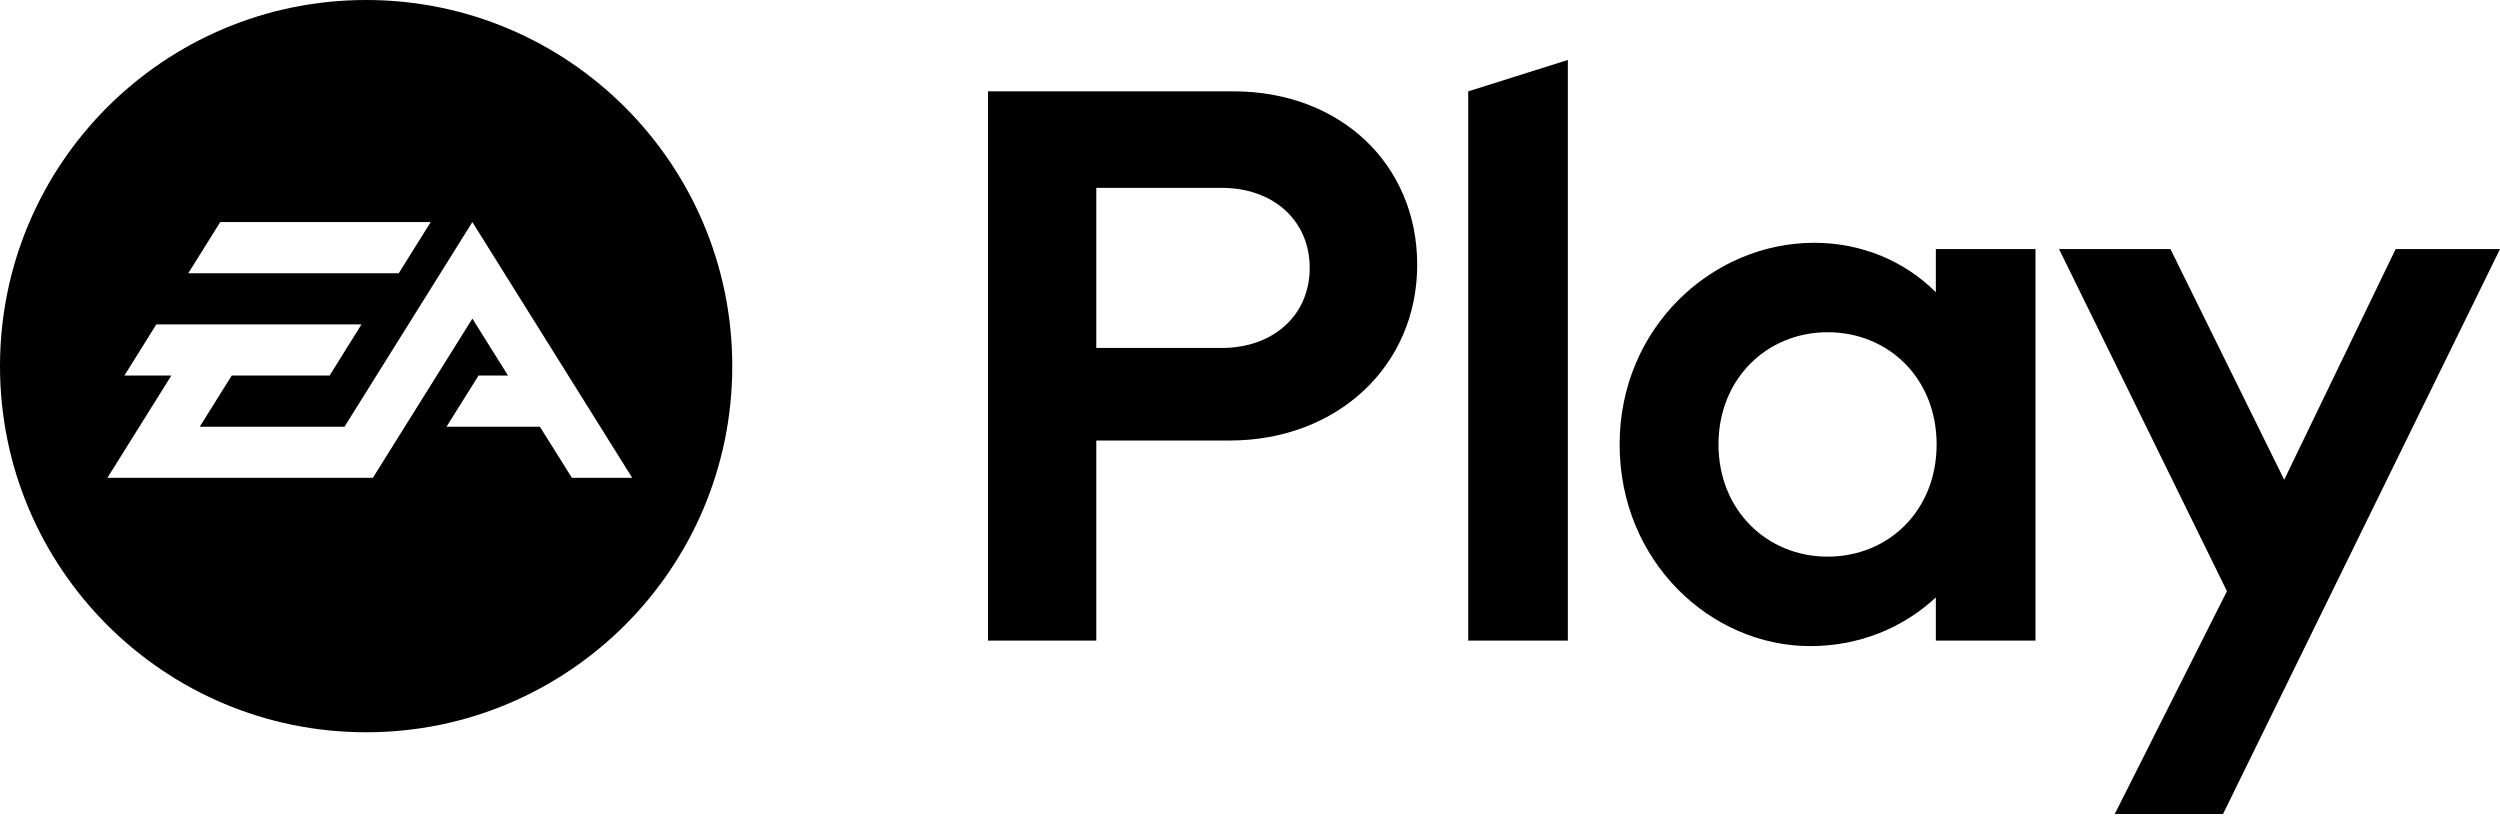
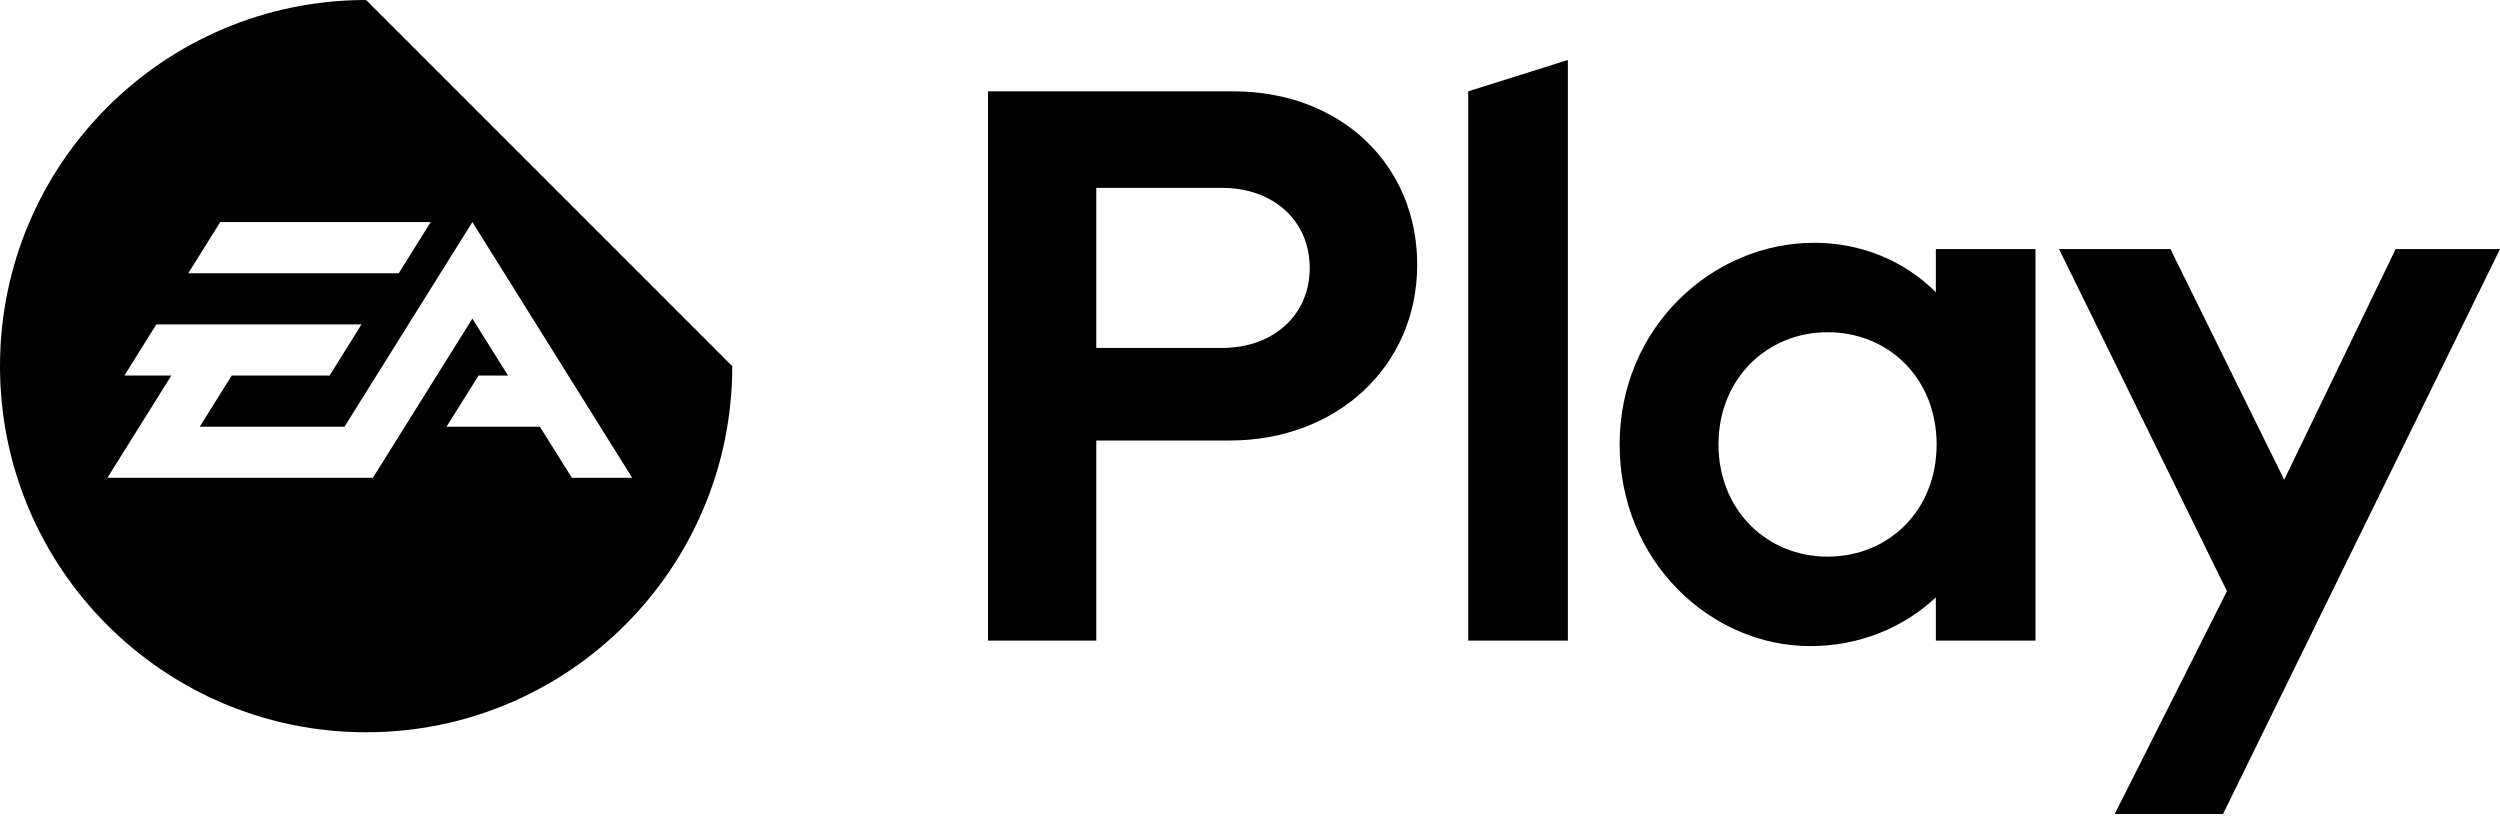
<svg xmlns="http://www.w3.org/2000/svg" width="300" height="98" viewBox="0 0 300 98">
-   <path fill="#000000" fill-rule="evenodd" d="M118.56,10.962 L118.56,76.872 L131.554,76.872 L131.554,52.862 L147.562,52.862 C160.46,52.862 170.064,43.918 170.064,31.772 C170.064,19.719 160.837,10.962 148.032,10.962 L118.56,10.962 Z M146.621,41.753 L131.554,41.753 L131.554,22.544 L146.621,22.544 C152.834,22.544 157.166,26.499 157.166,32.149 C157.166,37.798 152.834,41.753 146.621,41.753 L146.621,41.753 Z M188.142,7.197 L176.185,10.962 L176.185,76.872 L188.142,76.872 L188.142,7.197 Z M217.235,77.532 C223.074,77.532 228.347,75.367 232.301,71.693 L232.301,76.872 L244.258,76.872 L244.258,29.889 L232.301,29.889 L232.301,35.066 C228.534,31.301 223.355,29.135 217.707,29.135 C205.467,29.135 194.355,39.304 194.355,53.333 C194.355,67.362 205.278,77.532 217.235,77.532 L217.235,77.532 Z M219.307,66.797 C212.058,66.797 206.219,61.242 206.219,53.333 C206.219,45.424 212.058,39.868 219.307,39.868 C226.651,39.868 232.395,45.424 232.395,53.333 C232.395,61.242 226.651,66.797 219.307,66.797 L219.307,66.797 Z M300,29.889 L287.477,29.889 L274.105,57.57 L260.453,29.889 L247.084,29.889 L267.233,70.94 L253.769,97.682 L266.763,97.682 L300,29.889 Z M68.627,57.336 L64.788,51.208 L53.579,51.208 L57.424,45.068 L60.965,45.068 L56.685,38.234 L44.745,57.336 L12.891,57.336 L20.56,45.068 L14.929,45.068 L18.757,38.929 L43.38,38.929 L39.55,45.068 L27.806,45.068 L23.967,51.208 L41.339,51.208 L56.685,26.648 L75.864,57.336 L68.627,57.336 Z M26.43,26.648 L51.687,26.648 L47.848,32.79 L22.593,32.79 L26.43,26.648 Z M43.935,0 C19.671,0 -0,19.673 -0,43.938 C-0,68.208 19.671,87.872 43.935,87.872 C68.198,87.872 87.872,68.208 87.872,43.938 C87.872,19.673 68.198,0 43.935,0 L43.935,0 Z" />
+   <path fill="#000000" fill-rule="evenodd" d="M118.56,10.962 L118.56,76.872 L131.554,76.872 L131.554,52.862 L147.562,52.862 C160.46,52.862 170.064,43.918 170.064,31.772 C170.064,19.719 160.837,10.962 148.032,10.962 L118.56,10.962 Z M146.621,41.753 L131.554,41.753 L131.554,22.544 L146.621,22.544 C152.834,22.544 157.166,26.499 157.166,32.149 C157.166,37.798 152.834,41.753 146.621,41.753 L146.621,41.753 Z M188.142,7.197 L176.185,10.962 L176.185,76.872 L188.142,76.872 L188.142,7.197 Z M217.235,77.532 C223.074,77.532 228.347,75.367 232.301,71.693 L232.301,76.872 L244.258,76.872 L244.258,29.889 L232.301,29.889 L232.301,35.066 C228.534,31.301 223.355,29.135 217.707,29.135 C205.467,29.135 194.355,39.304 194.355,53.333 C194.355,67.362 205.278,77.532 217.235,77.532 L217.235,77.532 Z M219.307,66.797 C212.058,66.797 206.219,61.242 206.219,53.333 C206.219,45.424 212.058,39.868 219.307,39.868 C226.651,39.868 232.395,45.424 232.395,53.333 C232.395,61.242 226.651,66.797 219.307,66.797 L219.307,66.797 Z M300,29.889 L287.477,29.889 L274.105,57.57 L260.453,29.889 L247.084,29.889 L267.233,70.94 L253.769,97.682 L266.763,97.682 L300,29.889 Z M68.627,57.336 L64.788,51.208 L53.579,51.208 L57.424,45.068 L60.965,45.068 L56.685,38.234 L44.745,57.336 L12.891,57.336 L20.56,45.068 L14.929,45.068 L18.757,38.929 L43.38,38.929 L39.55,45.068 L27.806,45.068 L23.967,51.208 L41.339,51.208 L56.685,26.648 L75.864,57.336 L68.627,57.336 Z M26.43,26.648 L51.687,26.648 L47.848,32.79 L22.593,32.79 L26.43,26.648 Z M43.935,0 C19.671,0 -0,19.673 -0,43.938 C-0,68.208 19.671,87.872 43.935,87.872 C68.198,87.872 87.872,68.208 87.872,43.938 L43.935,0 Z" />
</svg>